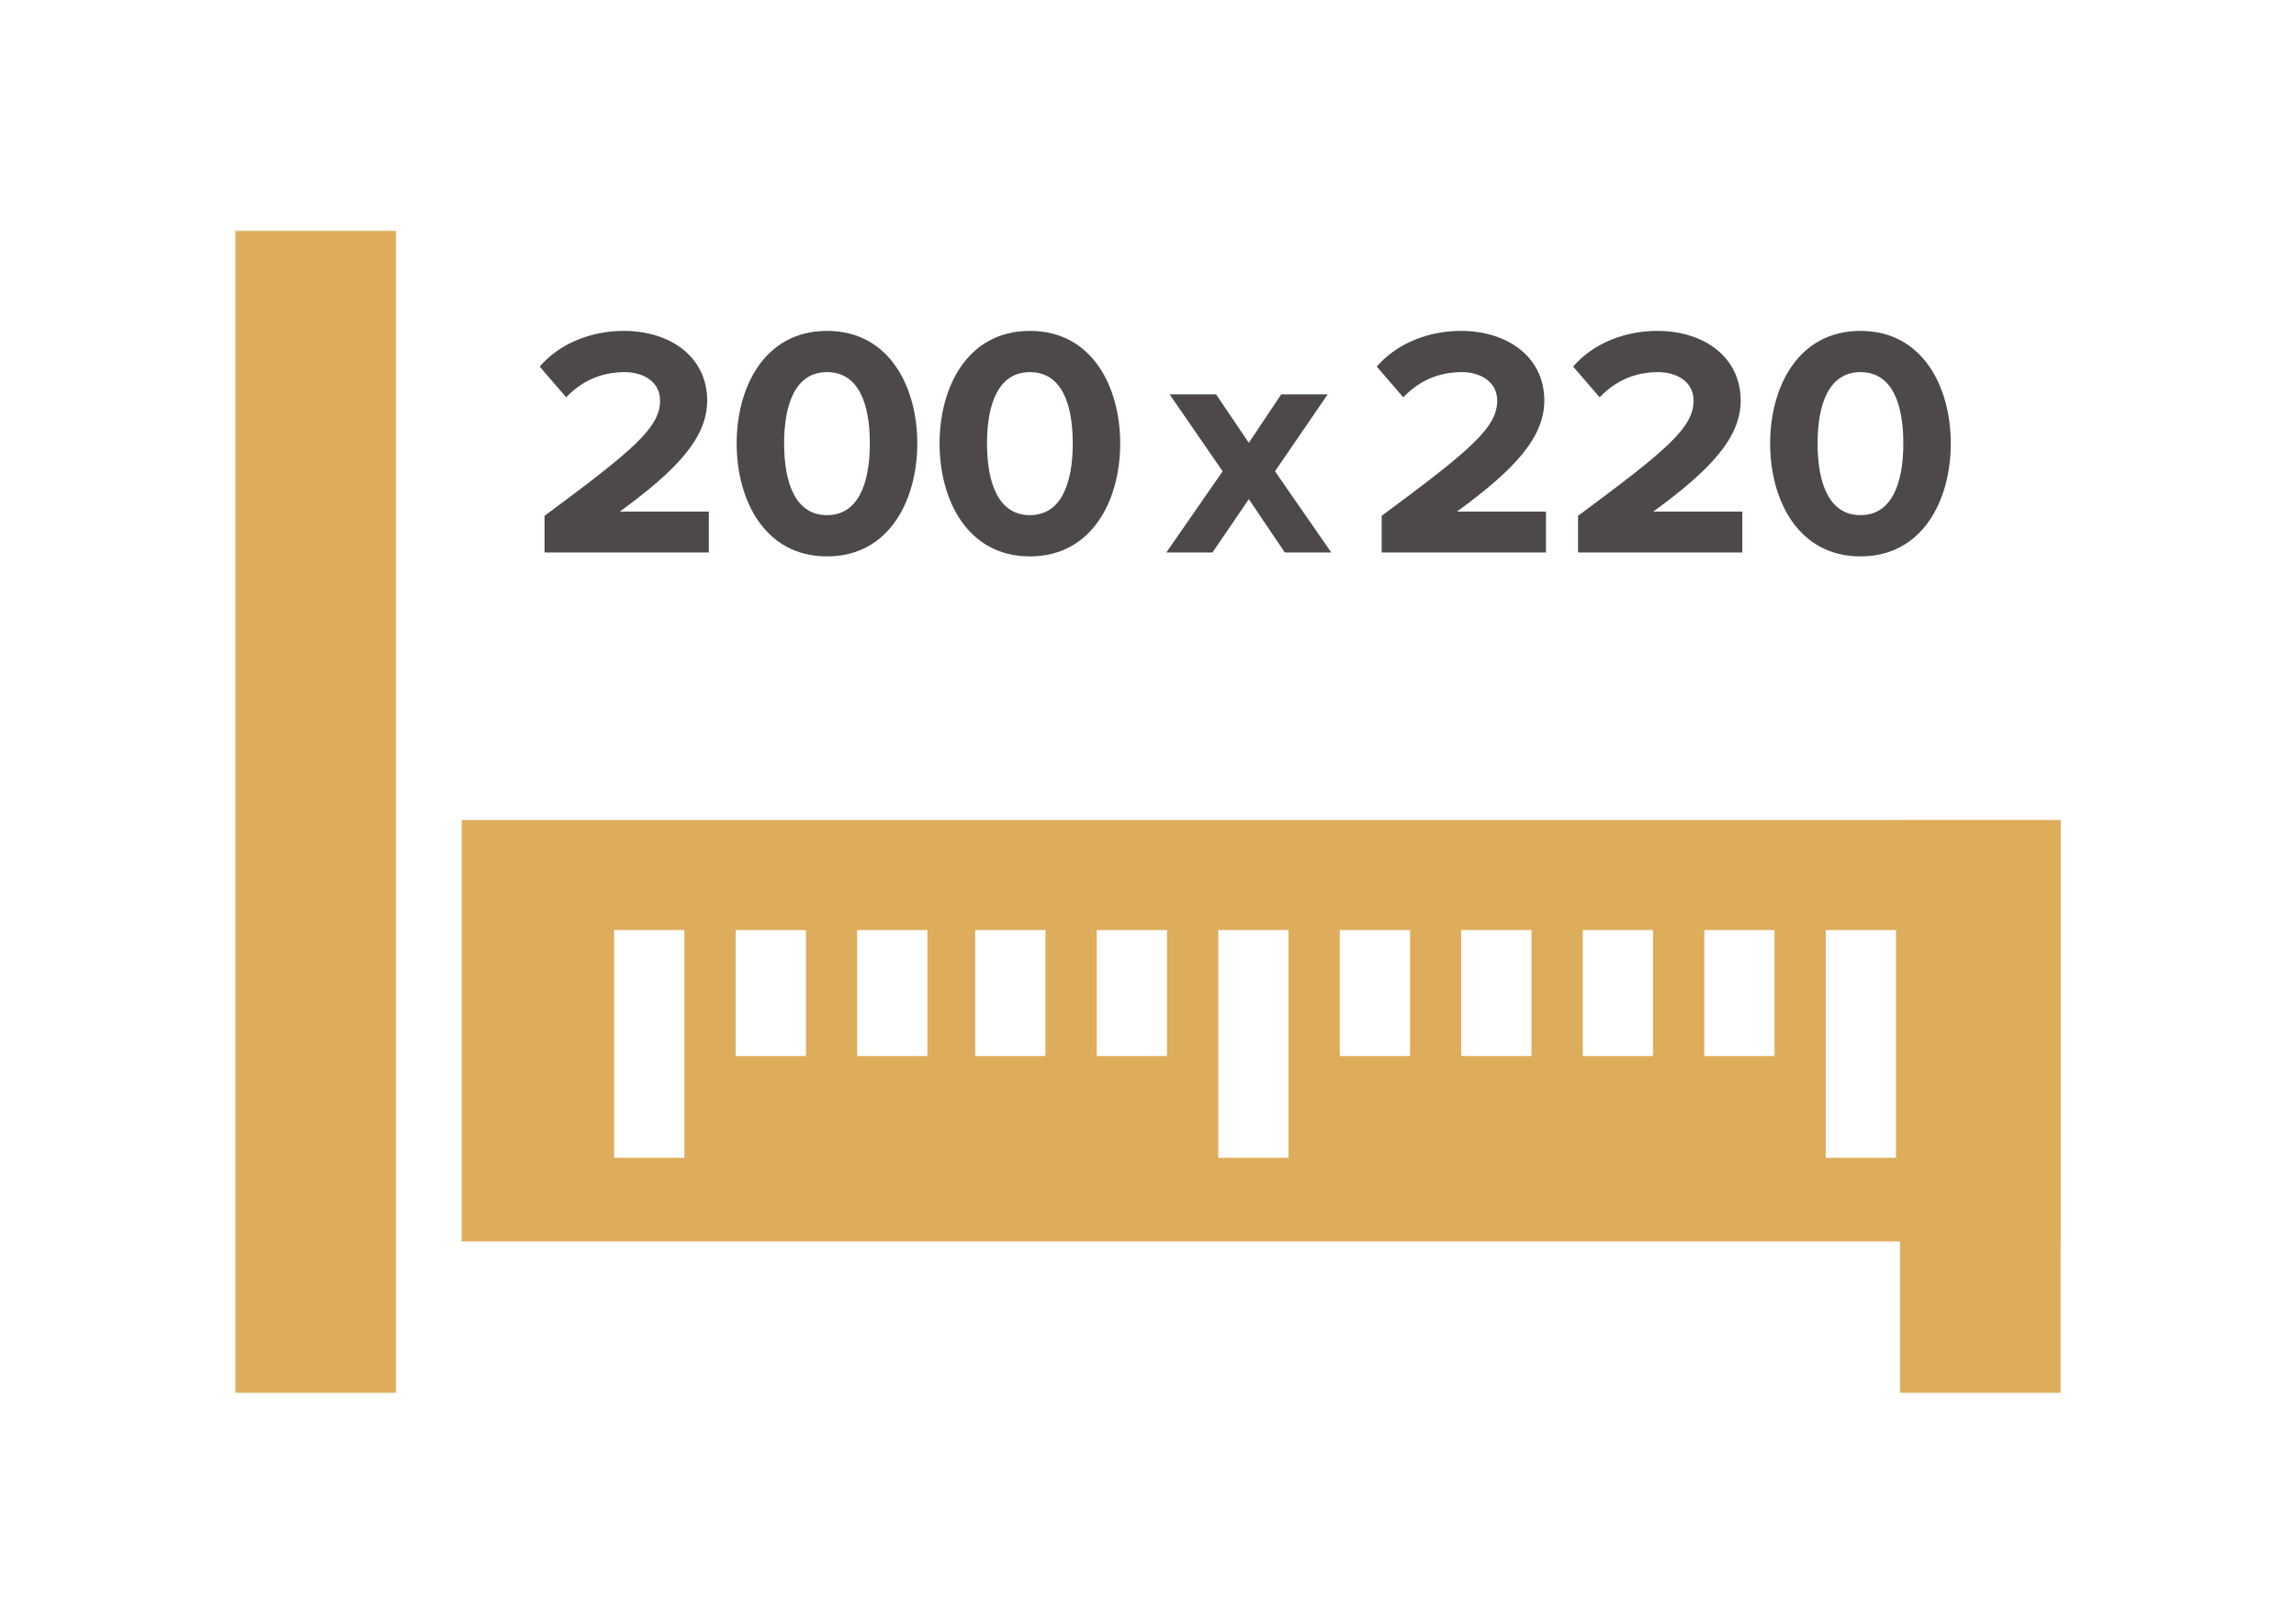
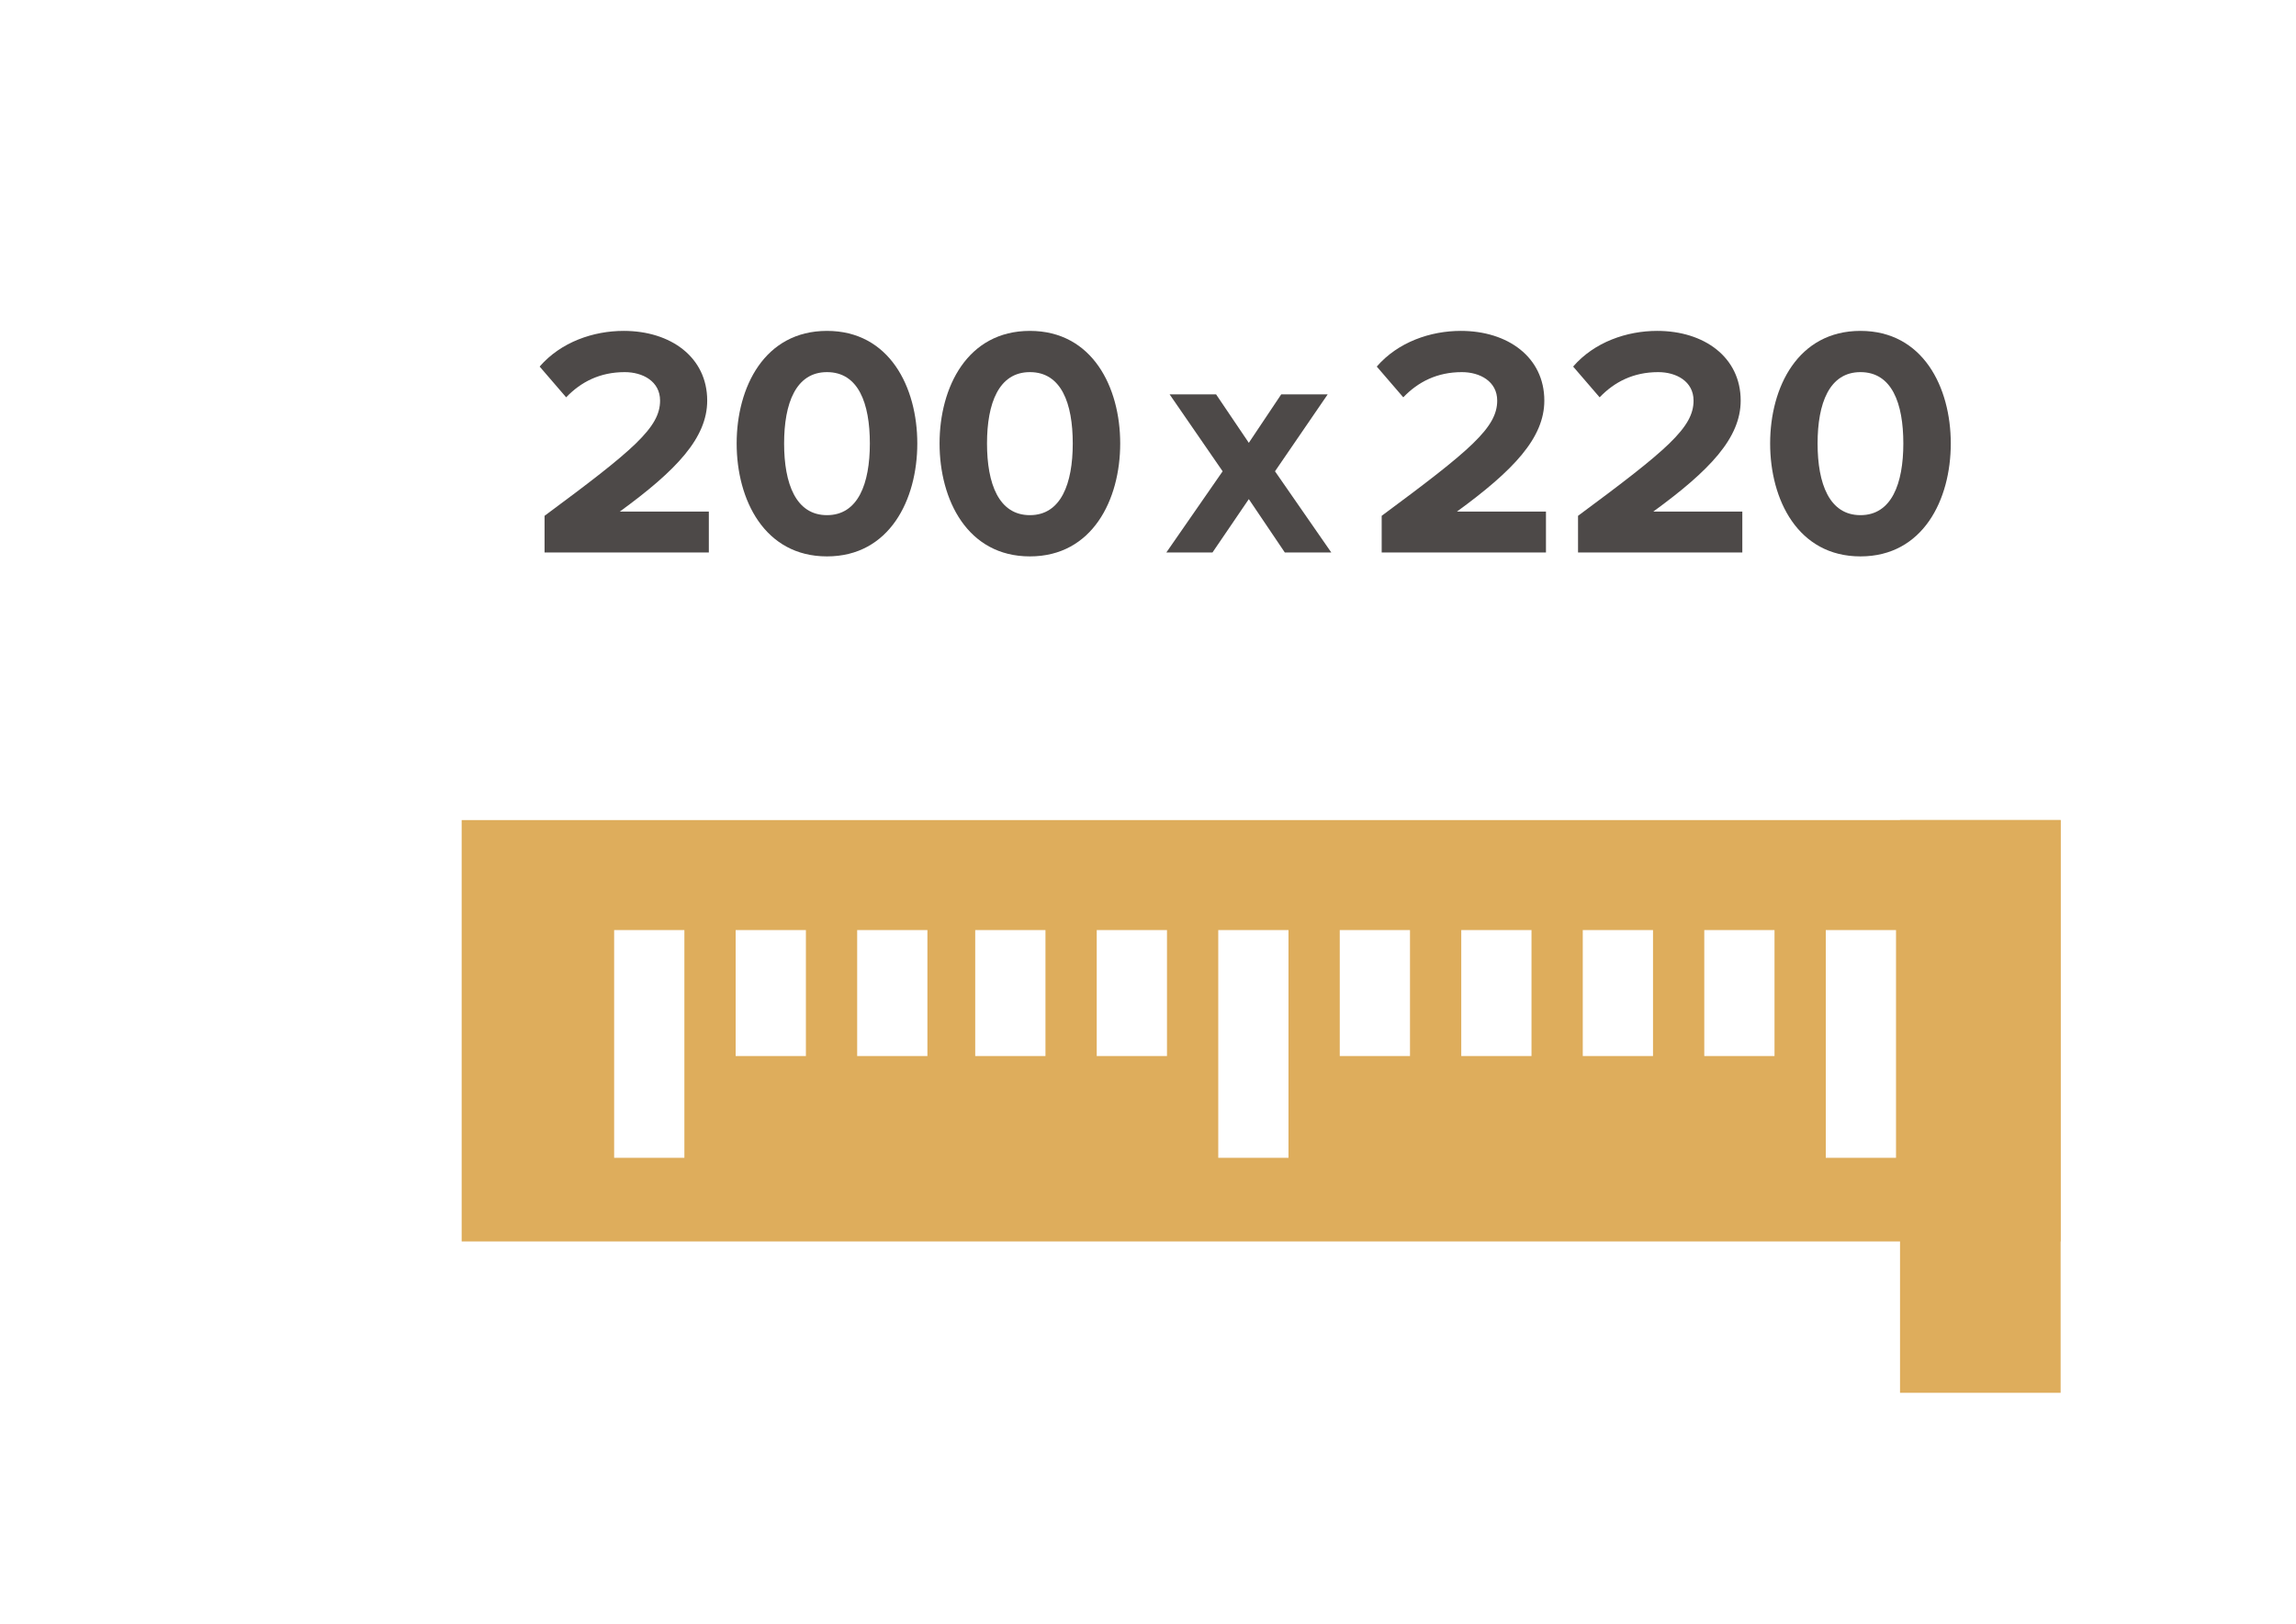
<svg xmlns="http://www.w3.org/2000/svg" version="1.1" id="Layer_1" x="0px" y="0px" width="841.889px" height="595.281px" viewBox="0 0 841.889 595.281" enable-background="new 0 0 841.889 595.281" xml:space="preserve">
-   <rect x="86.307" y="84.656" fill="#DEAD5C" width="58.898" height="425.969" />
  <rect x="696.693" y="300.656" fill="#DEAD5C" width="58.889" height="209.969" />
  <path fill="#DEAD5C" d="M169.281,300.656v154.482c195.429,0,390.873,0,586.3,0V300.656  C560.154,300.656,364.71,300.656,169.281,300.656z M250.947,424.479h-25.756v-83.506h25.756V424.479z M295.504,387.148h-25.756  v-46.176h25.756V387.148L295.504,387.148z M340.061,387.148h-25.758v-46.176h25.758V387.148z M383.345,387.148H357.59v-46.176  h25.756L383.345,387.148L383.345,387.148z M427.904,387.148h-25.756v-46.176h25.756V387.148z M472.458,424.479h-25.754v-83.506  h25.754V424.479z M517.011,387.148h-25.754v-46.176h25.754V387.148z M561.564,387.148H535.81v-46.176h25.757L561.564,387.148  L561.564,387.148z M606.118,387.148h-25.752v-46.176h25.752V387.148z M650.673,387.148h-25.754v-46.176h25.754V387.148z   M695.224,424.479h-25.752v-83.506h25.752V424.479z" />
  <g enable-background="new    ">
    <path fill="#4D4948" d="M199.676,202.544v-13.439c32.759-24.239,42.358-32.398,42.358-42.238c0-7.08-6.36-10.439-12.959-10.439   c-9.12,0-16.08,3.6-21.479,9.239l-9.72-11.279c7.8-9,19.679-13.079,30.839-13.079c17.159,0,30.599,9.6,30.599,25.559   c0,13.68-11.279,25.559-32.039,40.679h32.639v14.999H199.676z" />
    <path fill="#4D4948" d="M270.115,162.586c0-20.64,10.199-41.278,33.118-41.278c22.919,0,33.119,20.639,33.119,41.278   c0,20.639-10.2,41.397-33.119,41.397C280.314,203.983,270.115,183.224,270.115,162.586z M318.953,162.586   c0-14.76-4.2-26.159-15.72-26.159c-11.399,0-15.719,11.399-15.719,26.159c0,14.759,4.32,26.278,15.719,26.278   C314.633,188.864,318.953,177.344,318.953,162.586z" />
    <path fill="#4D4948" d="M344.515,162.586c0-20.64,10.199-41.278,33.118-41.278s33.119,20.639,33.119,41.278   c0,20.639-10.2,41.397-33.119,41.397S344.515,183.224,344.515,162.586z M393.353,162.586c0-14.76-4.2-26.159-15.72-26.159   c-11.399,0-15.719,11.399-15.719,26.159c0,14.759,4.319,26.278,15.719,26.278S393.353,177.344,393.353,162.586z" />
  </g>
  <g enable-background="new    ">
    <path fill="#4D4948" d="M471.11,202.544l-13.199-19.56l-13.32,19.56h-16.919l20.64-29.759l-19.439-28.199h17.039l12,17.76   l11.879-17.76h17.039l-19.318,28.199l20.639,29.759H471.11z" />
  </g>
  <g enable-background="new    ">
    <path fill="#4D4948" d="M506.63,202.544v-13.439c32.759-24.239,42.358-32.398,42.358-42.238c0-7.08-6.36-10.439-12.96-10.439   c-9.119,0-16.079,3.6-21.479,9.239l-9.72-11.279c7.8-9,19.679-13.079,30.839-13.079c17.159,0,30.599,9.6,30.599,25.559   c0,13.68-11.279,25.559-32.038,40.679h32.639v14.999H506.63z" />
-     <path fill="#4D4948" d="M578.629,202.544v-13.439c32.759-24.239,42.358-32.398,42.358-42.238c0-7.08-6.359-10.439-12.959-10.439   c-9.12,0-16.08,3.6-21.479,9.239l-9.72-11.279c7.8-9,19.68-13.079,30.839-13.079c17.159,0,30.599,9.6,30.599,25.559   c0,13.68-11.279,25.559-32.039,40.679h32.639v14.999H578.629z" />
+     <path fill="#4D4948" d="M578.629,202.544v-13.439c32.759-24.239,42.358-32.398,42.358-42.238c0-7.08-6.359-10.439-12.959-10.439   c-9.12,0-16.08,3.6-21.479,9.239l-9.72-11.279c7.8-9,19.68-13.079,30.839-13.079c17.159,0,30.599,9.6,30.599,25.559   c0,13.68-11.279,25.559-32.039,40.679h32.639v14.999z" />
    <path fill="#4D4948" d="M649.068,162.586c0-20.64,10.199-41.278,33.118-41.278s33.119,20.639,33.119,41.278   c0,20.639-10.2,41.397-33.119,41.397S649.068,183.224,649.068,162.586z M697.906,162.586c0-14.76-4.2-26.159-15.72-26.159   c-11.399,0-15.719,11.399-15.719,26.159c0,14.759,4.319,26.278,15.719,26.278S697.906,177.344,697.906,162.586z" />
  </g>
</svg>